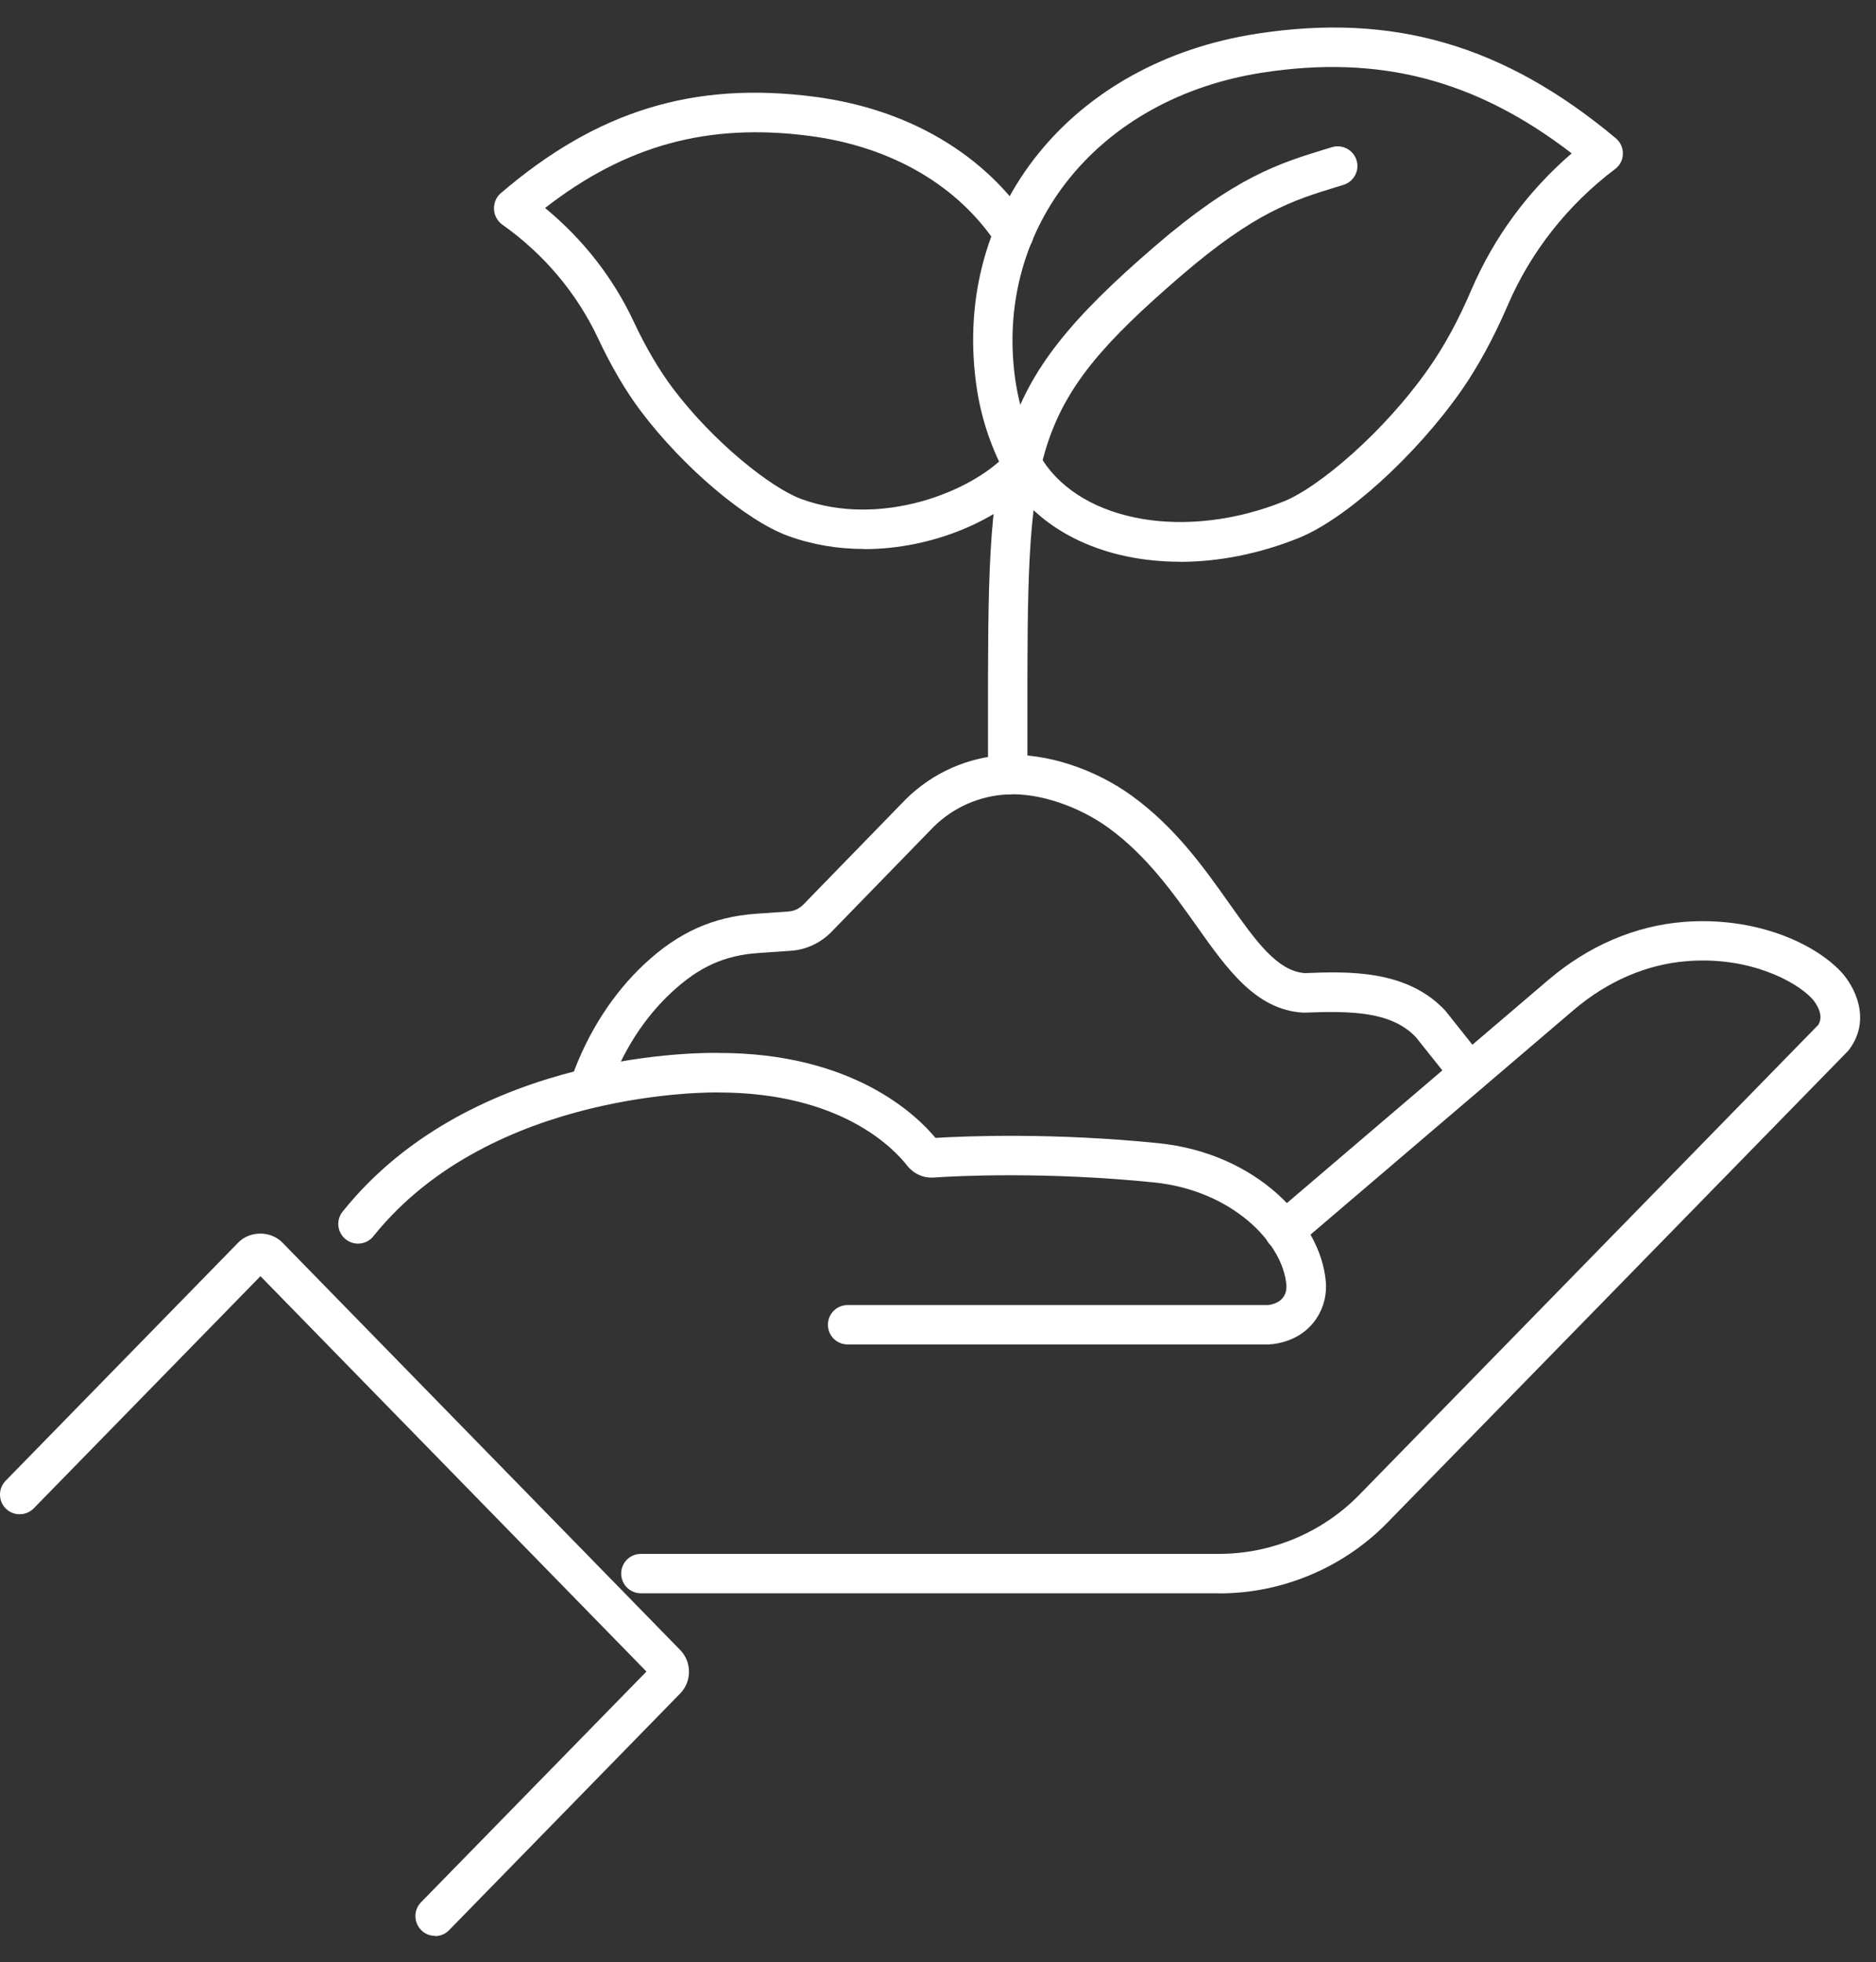
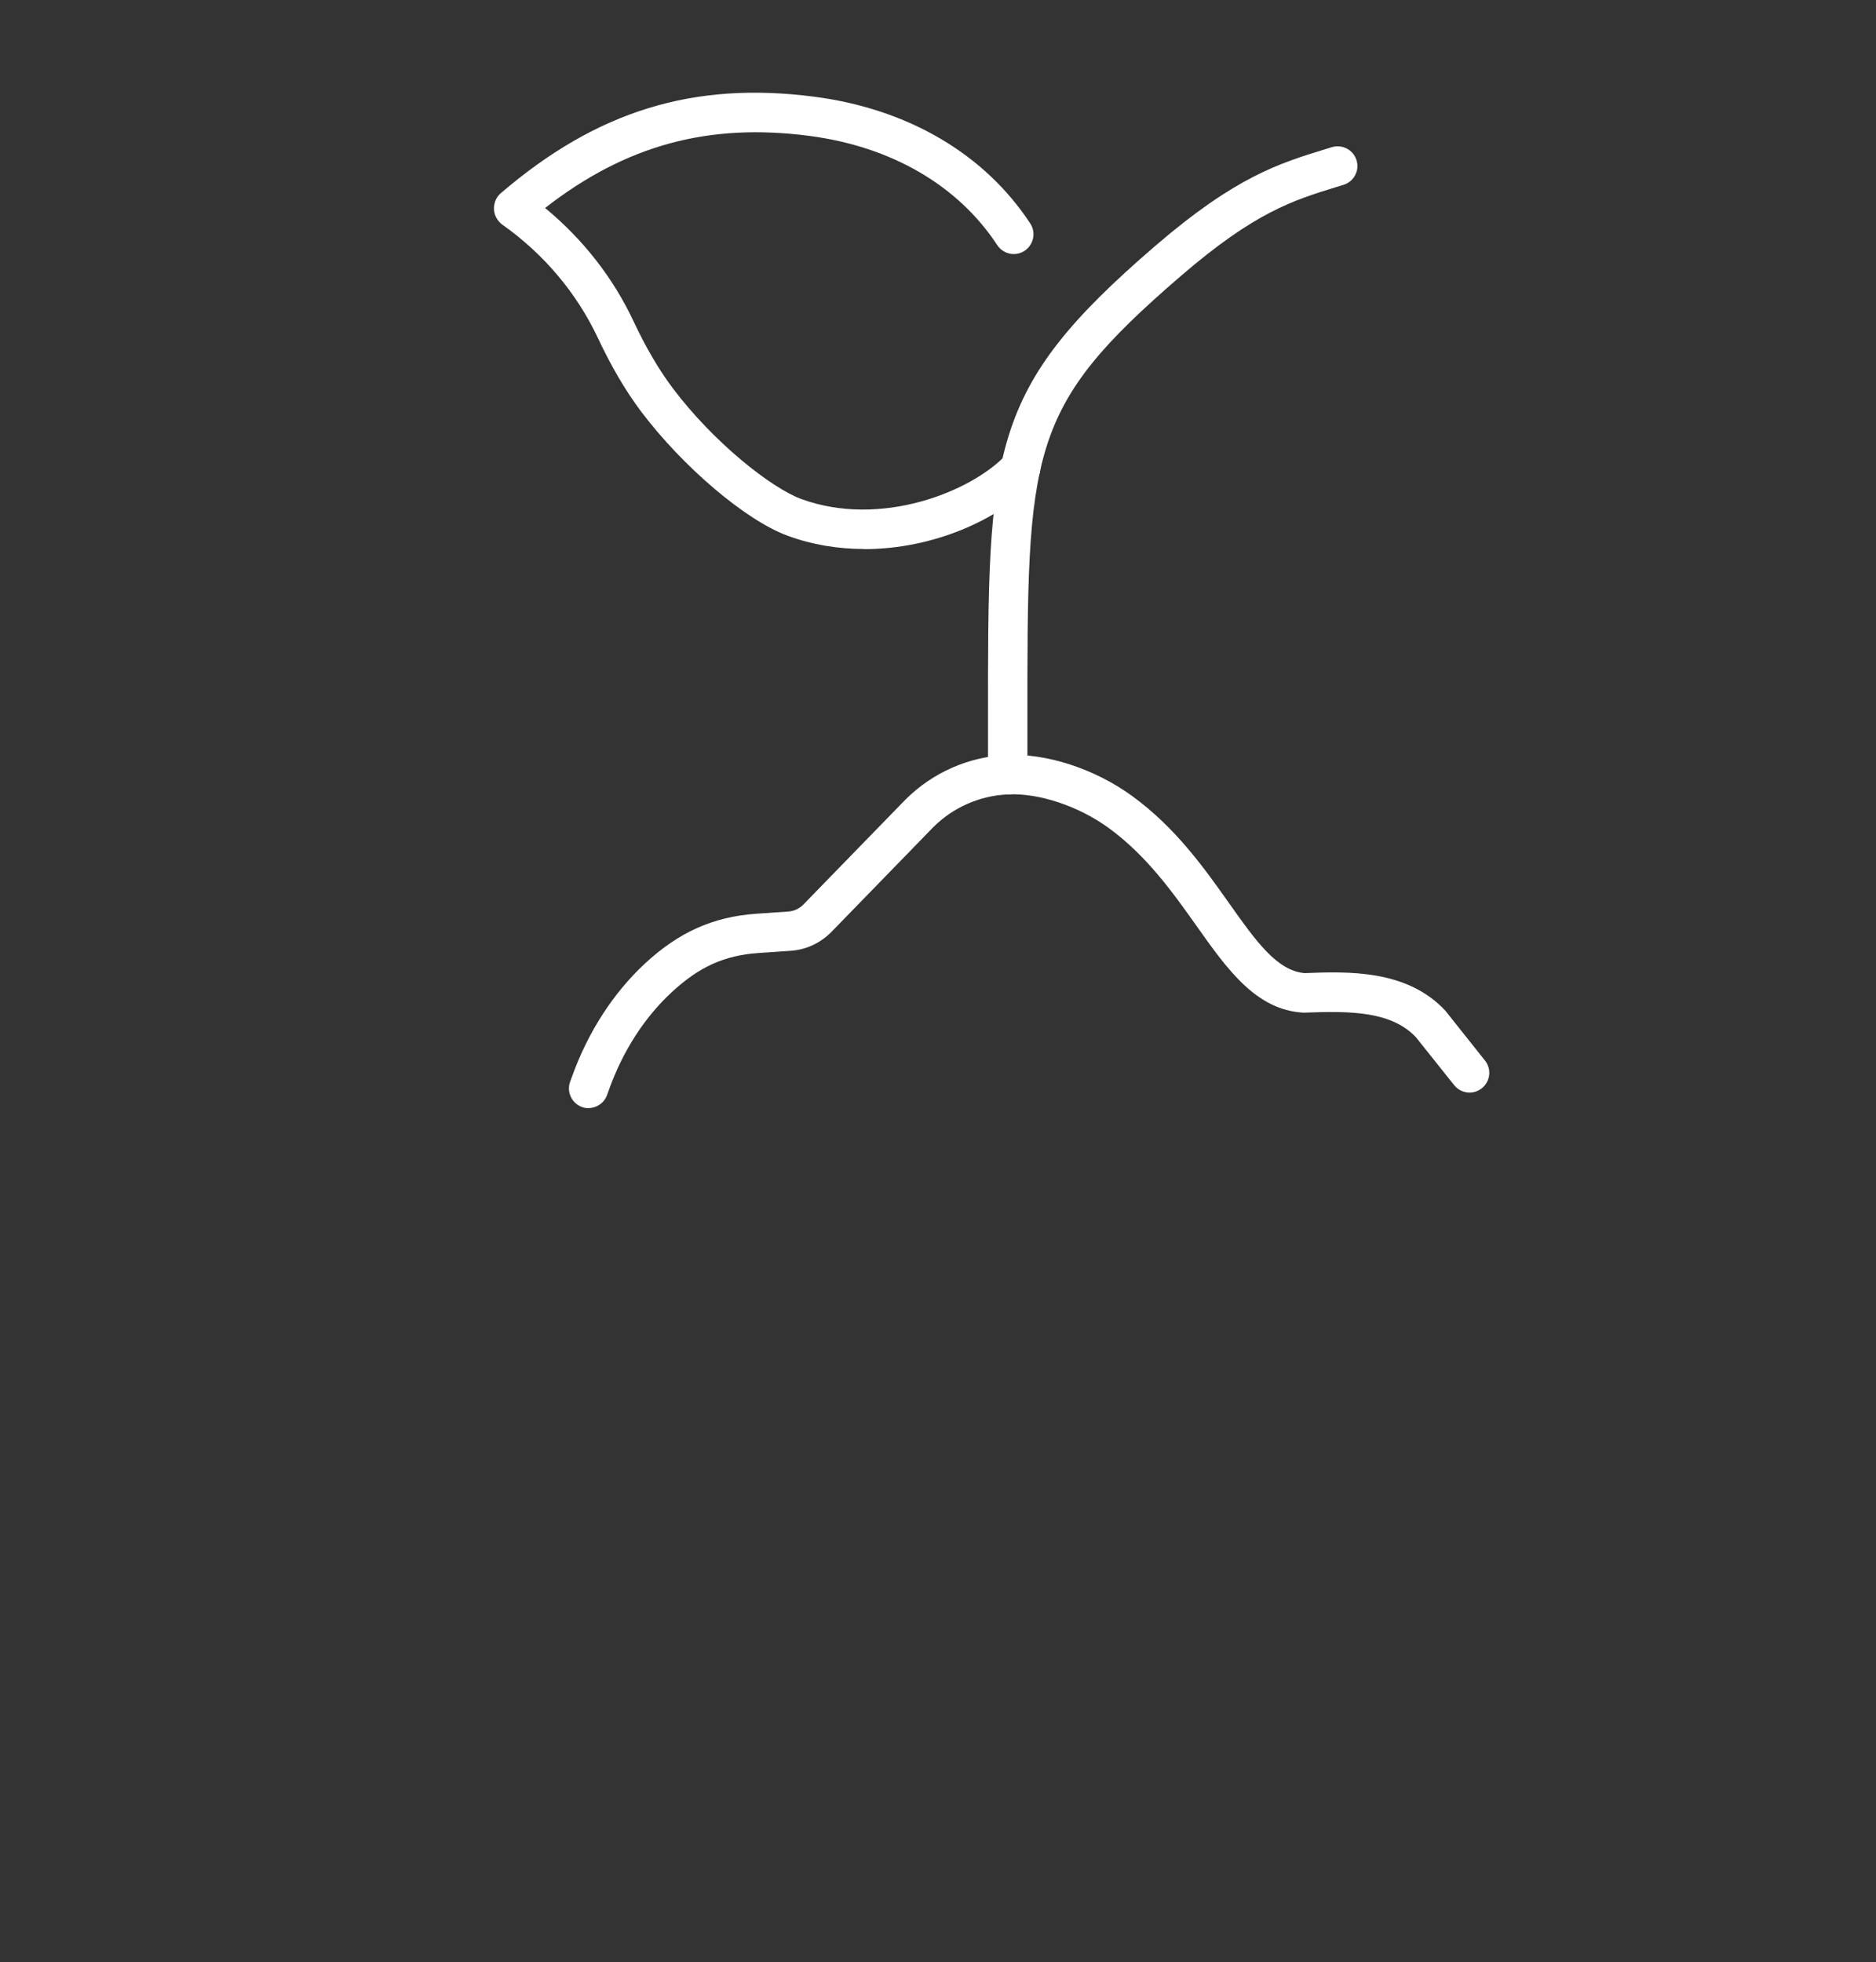
<svg xmlns="http://www.w3.org/2000/svg" width="65" height="68" viewBox="0 0 65 68" fill="none">
  <rect x="0" y="0" width="65" height="68" fill="#333333" stroke="none" />
-   <path d="M42.246 55.213H22.206C21.828 55.213 21.523 54.908 21.523 54.53C21.523 54.152 21.828 53.847 22.206 53.847H42.246C44.062 53.847 45.828 53.101 47.093 51.804L63.001 35.514C63.252 35.114 62.792 34.614 62.787 34.609C62.219 33.995 60.59 33.135 58.451 33.307C57.049 33.417 55.693 34.004 54.524 35L44.94 43.182C44.654 43.427 44.221 43.391 43.98 43.104C43.734 42.818 43.771 42.385 44.058 42.144L53.641 33.963C55.033 32.775 56.658 32.079 58.346 31.947C60.817 31.756 62.86 32.68 63.793 33.681C64.257 34.181 64.844 35.31 64.084 36.352C64.066 36.379 64.043 36.402 64.021 36.429L48.071 52.764C46.551 54.325 44.426 55.217 42.246 55.217V55.213Z" fill="white" />
-   <path d="M43.989 46.59H29.369C28.991 46.59 28.686 46.285 28.686 45.907C28.686 45.529 28.991 45.225 29.369 45.225H43.944C44.572 45.134 44.581 44.674 44.572 44.533C44.444 43.036 42.656 41.248 39.985 40.975C36.258 40.597 33.191 40.747 32.345 40.806C31.99 40.829 31.653 40.674 31.435 40.397C30.971 39.801 29.137 37.858 24.886 37.858C24.786 37.853 17.037 37.726 12.937 42.84C12.7 43.136 12.272 43.181 11.977 42.945C11.681 42.708 11.635 42.281 11.872 41.985C16.4 36.333 24.559 36.479 24.905 36.488C29.505 36.488 31.721 38.599 32.413 39.432C33.469 39.368 36.495 39.246 40.126 39.614C43.539 39.96 45.76 42.326 45.937 44.415C46.019 45.37 45.405 46.426 44.076 46.581C44.049 46.581 44.021 46.585 43.994 46.585L43.989 46.59Z" fill="white" />
-   <path d="M15.076 67.084C14.903 67.084 14.73 67.021 14.598 66.889C14.33 66.625 14.325 66.192 14.584 65.924L22.398 57.925L9.024 44.224L1.17 52.269C0.906 52.537 0.473 52.542 0.205 52.282C-0.064 52.018 -0.068 51.586 0.191 51.318L8.255 43.059C8.66 42.645 9.379 42.645 9.784 43.059L23.572 57.183C23.972 57.597 23.972 58.266 23.572 58.68L15.558 66.889C15.426 67.025 15.249 67.093 15.071 67.093L15.076 67.084Z" fill="white" />
  <path d="M34.915 27.524C34.538 27.524 34.233 27.219 34.233 26.842V25.072C34.228 15.511 34.228 13.518 40.016 8.531C42.81 6.124 44.321 5.66 45.923 5.169L46.146 5.1C46.505 4.991 46.888 5.191 47.001 5.551C47.115 5.91 46.91 6.293 46.551 6.406L46.323 6.475C44.799 6.943 43.484 7.348 40.908 9.569C35.589 14.151 35.593 15.607 35.598 25.076V26.846C35.598 27.224 35.293 27.529 34.915 27.529V27.524Z" fill="white" />
-   <path d="M40.881 19.466C38.356 19.466 36.14 18.487 34.975 16.681C34.966 16.663 34.952 16.644 34.943 16.626C34.351 15.584 33.969 14.447 33.815 13.25C33.023 7.244 37.114 2.161 43.544 1.169C48.272 0.436 52.112 1.556 55.985 4.791C56.144 4.923 56.235 5.123 56.23 5.332C56.226 5.542 56.126 5.737 55.957 5.86C54.319 7.098 53.04 8.722 52.244 10.57C51.753 11.712 51.206 12.713 50.629 13.541C49.05 15.793 46.629 17.987 45 18.642C43.612 19.202 42.201 19.47 40.877 19.47L40.881 19.466ZM36.135 15.962C37.546 18.119 41.132 18.724 44.49 17.372C45.682 16.89 47.944 14.993 49.509 12.754C50.037 12.003 50.538 11.084 50.988 10.028C51.766 8.217 52.954 6.607 54.456 5.314C51.129 2.757 47.794 1.892 43.748 2.516C38.083 3.389 34.474 7.831 35.166 13.072C35.303 14.096 35.626 15.07 36.135 15.962Z" fill="white" />
  <path d="M29.939 19.024C29.052 19.024 28.155 18.883 27.3 18.569C25.848 18.041 23.664 16.185 22.213 14.26C21.68 13.555 21.18 12.699 20.72 11.721C19.987 10.16 18.845 8.804 17.412 7.79C17.239 7.667 17.125 7.467 17.116 7.257C17.107 7.048 17.184 6.839 17.343 6.702C20.684 3.835 24.037 2.807 28.224 3.353C31.464 3.776 34.117 5.337 35.696 7.744C35.905 8.058 35.814 8.481 35.5 8.691C35.186 8.9 34.763 8.809 34.553 8.495C33.197 6.425 30.886 5.082 28.046 4.709C24.552 4.254 21.694 5.023 18.886 7.207C20.206 8.295 21.252 9.637 21.958 11.148C22.376 12.04 22.831 12.813 23.305 13.446C24.724 15.334 26.727 16.913 27.769 17.295C30.517 18.296 33.653 17.045 34.867 15.753C35.127 15.48 35.559 15.466 35.832 15.721C36.105 15.98 36.119 16.412 35.864 16.685C34.608 18.023 32.319 19.029 29.944 19.029L29.939 19.024Z" fill="white" />
  <path d="M20.399 38.404C20.322 38.404 20.244 38.39 20.167 38.363C19.812 38.235 19.626 37.844 19.753 37.489L19.821 37.303C20.376 35.76 21.25 34.409 22.347 33.389C23.521 32.302 24.709 31.77 26.197 31.665L27.316 31.587C27.507 31.574 27.689 31.492 27.826 31.355L31.384 27.697C32.322 26.769 33.555 26.227 34.861 26.164C36.258 26.095 37.928 26.641 39.225 27.583C40.731 28.68 41.714 30.068 42.583 31.296C43.511 32.607 44.244 33.644 45.204 33.722C46.71 33.662 48.753 33.594 50.082 35.028C50.096 35.041 50.105 35.055 50.114 35.069L51.452 36.752C51.688 37.048 51.638 37.475 51.343 37.712C51.047 37.949 50.619 37.899 50.383 37.603L49.058 35.942C48.212 35.05 46.819 35.028 45.213 35.091C45.19 35.091 45.168 35.091 45.145 35.091C43.516 34.996 42.519 33.585 41.459 32.088C40.649 30.946 39.734 29.654 38.41 28.689C37.368 27.934 35.998 27.474 34.915 27.529C33.946 27.574 33.031 27.975 32.344 28.657L28.786 32.316C28.408 32.689 27.921 32.912 27.402 32.948L26.283 33.025C25.095 33.107 24.222 33.503 23.266 34.391C22.329 35.26 21.578 36.424 21.1 37.762L21.032 37.949C20.932 38.226 20.668 38.399 20.39 38.399L20.399 38.404Z" fill="white" />
</svg>